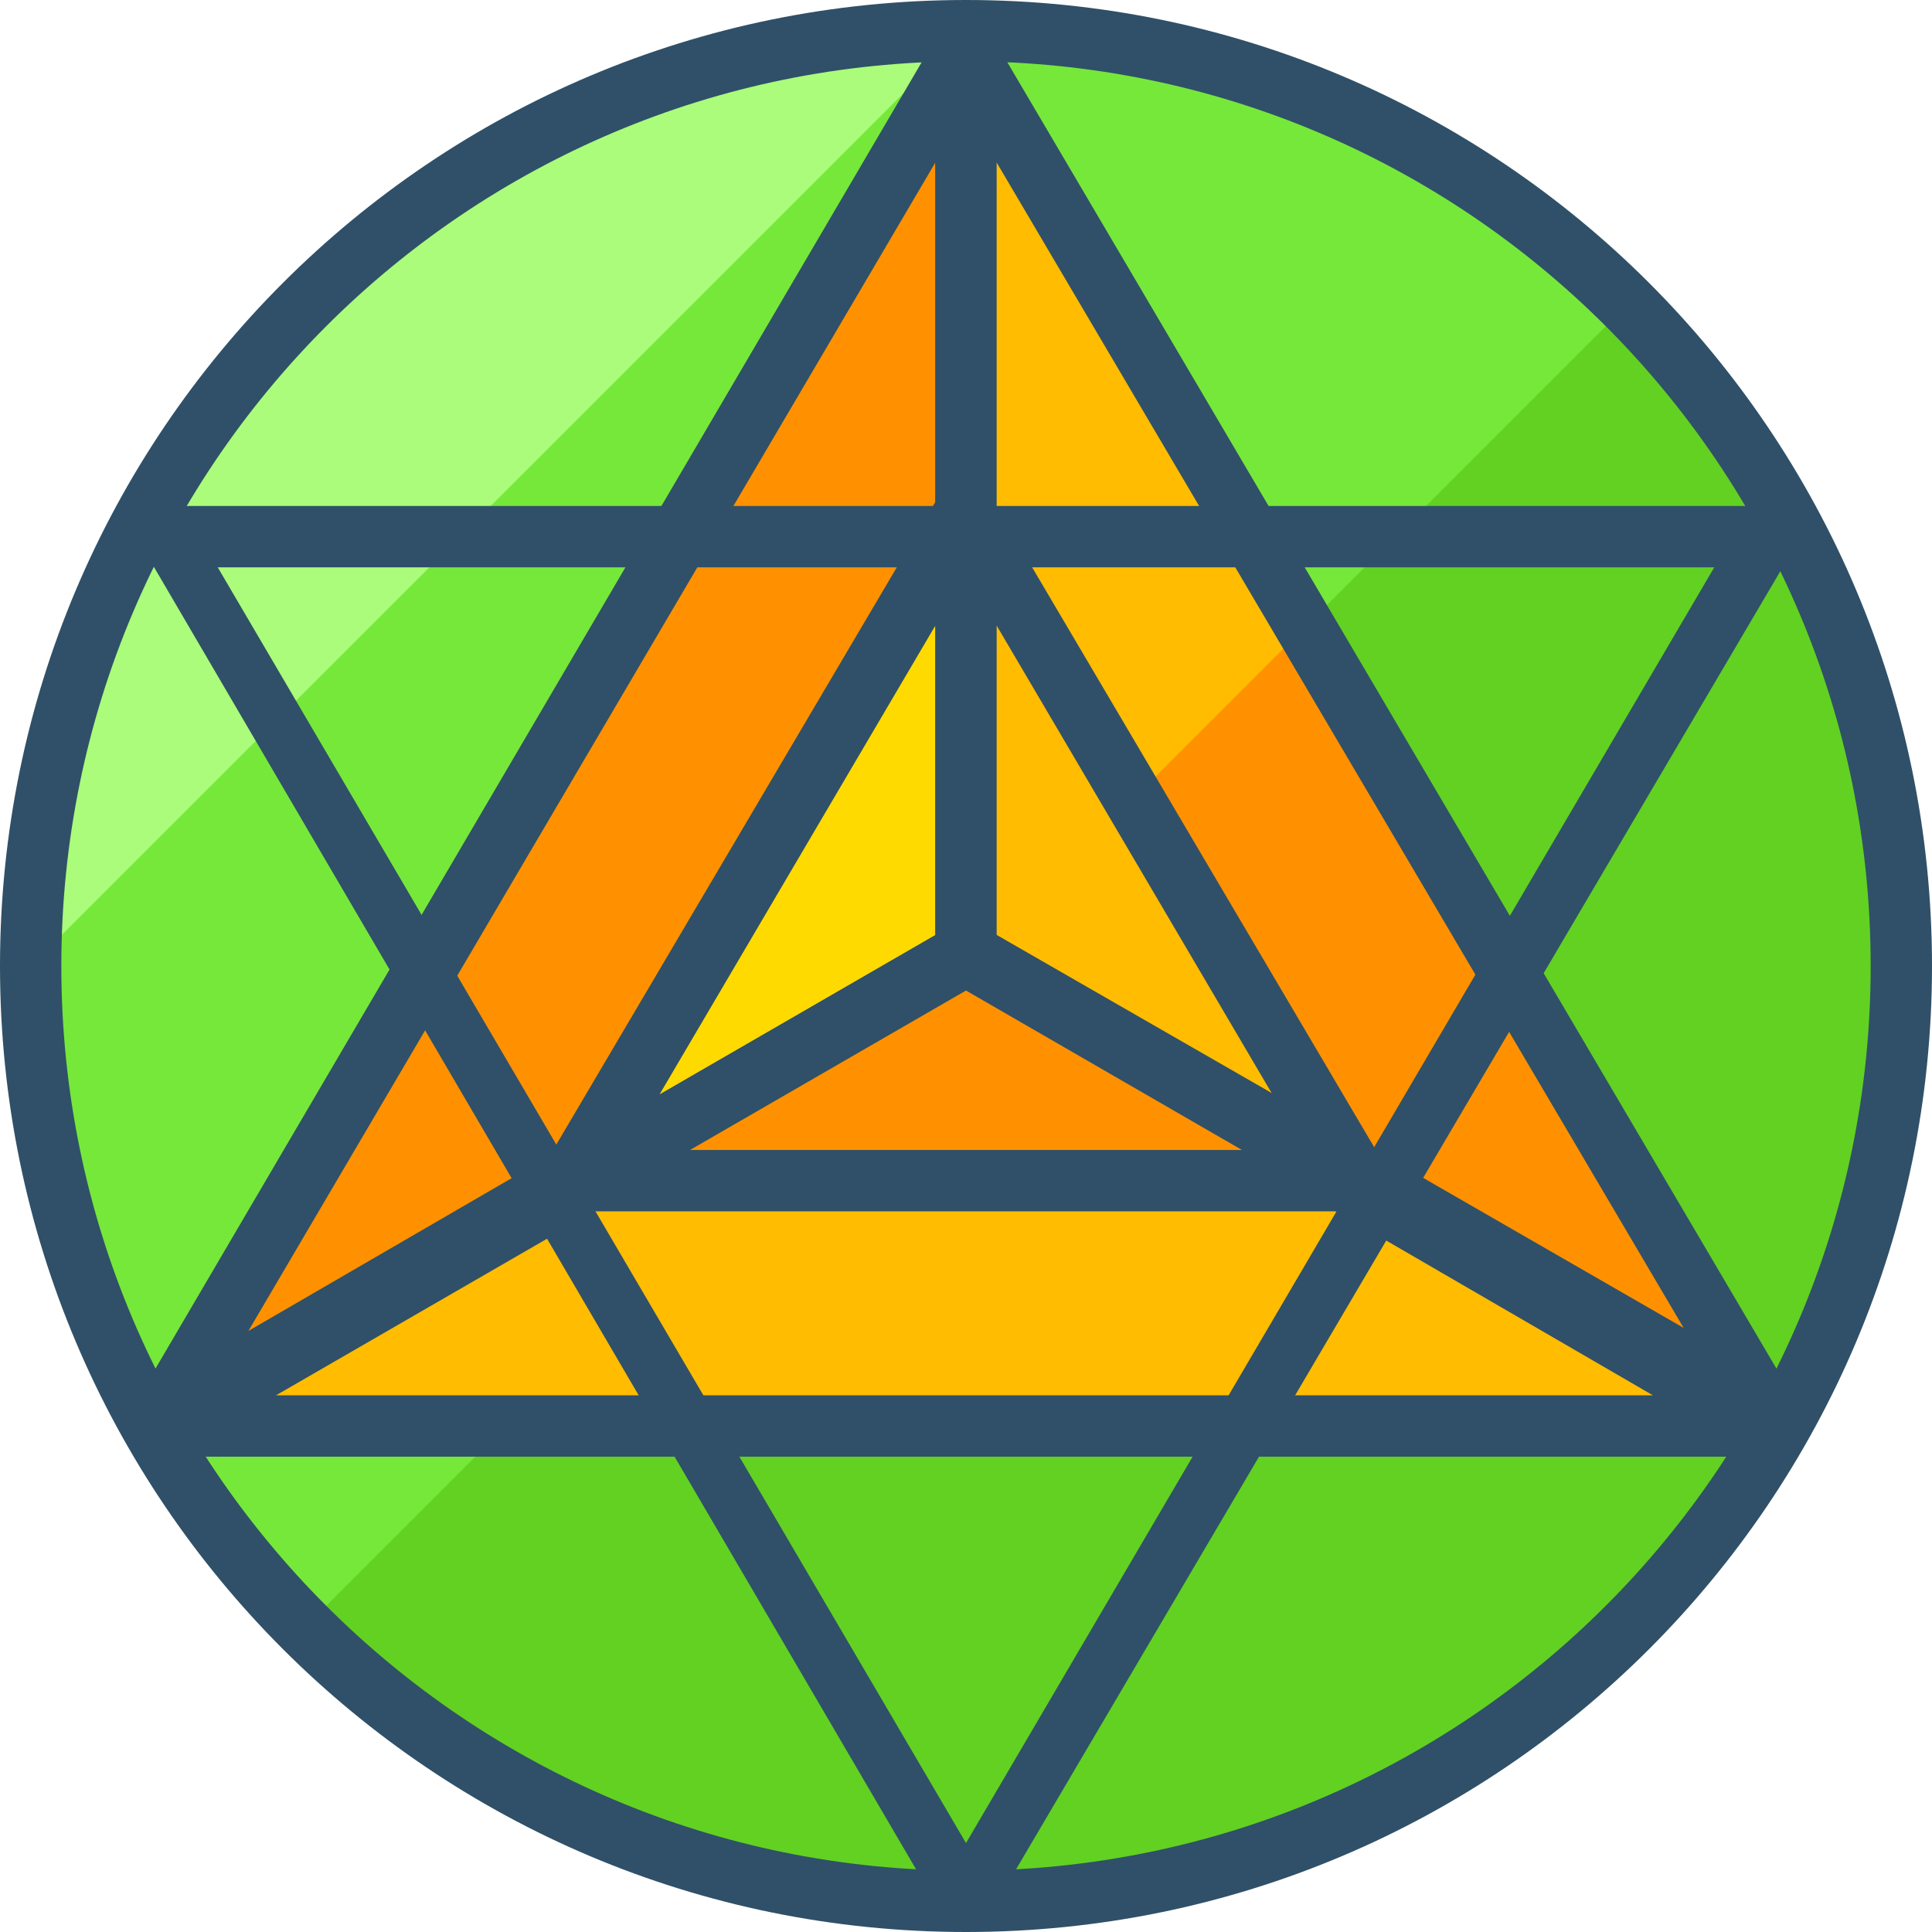
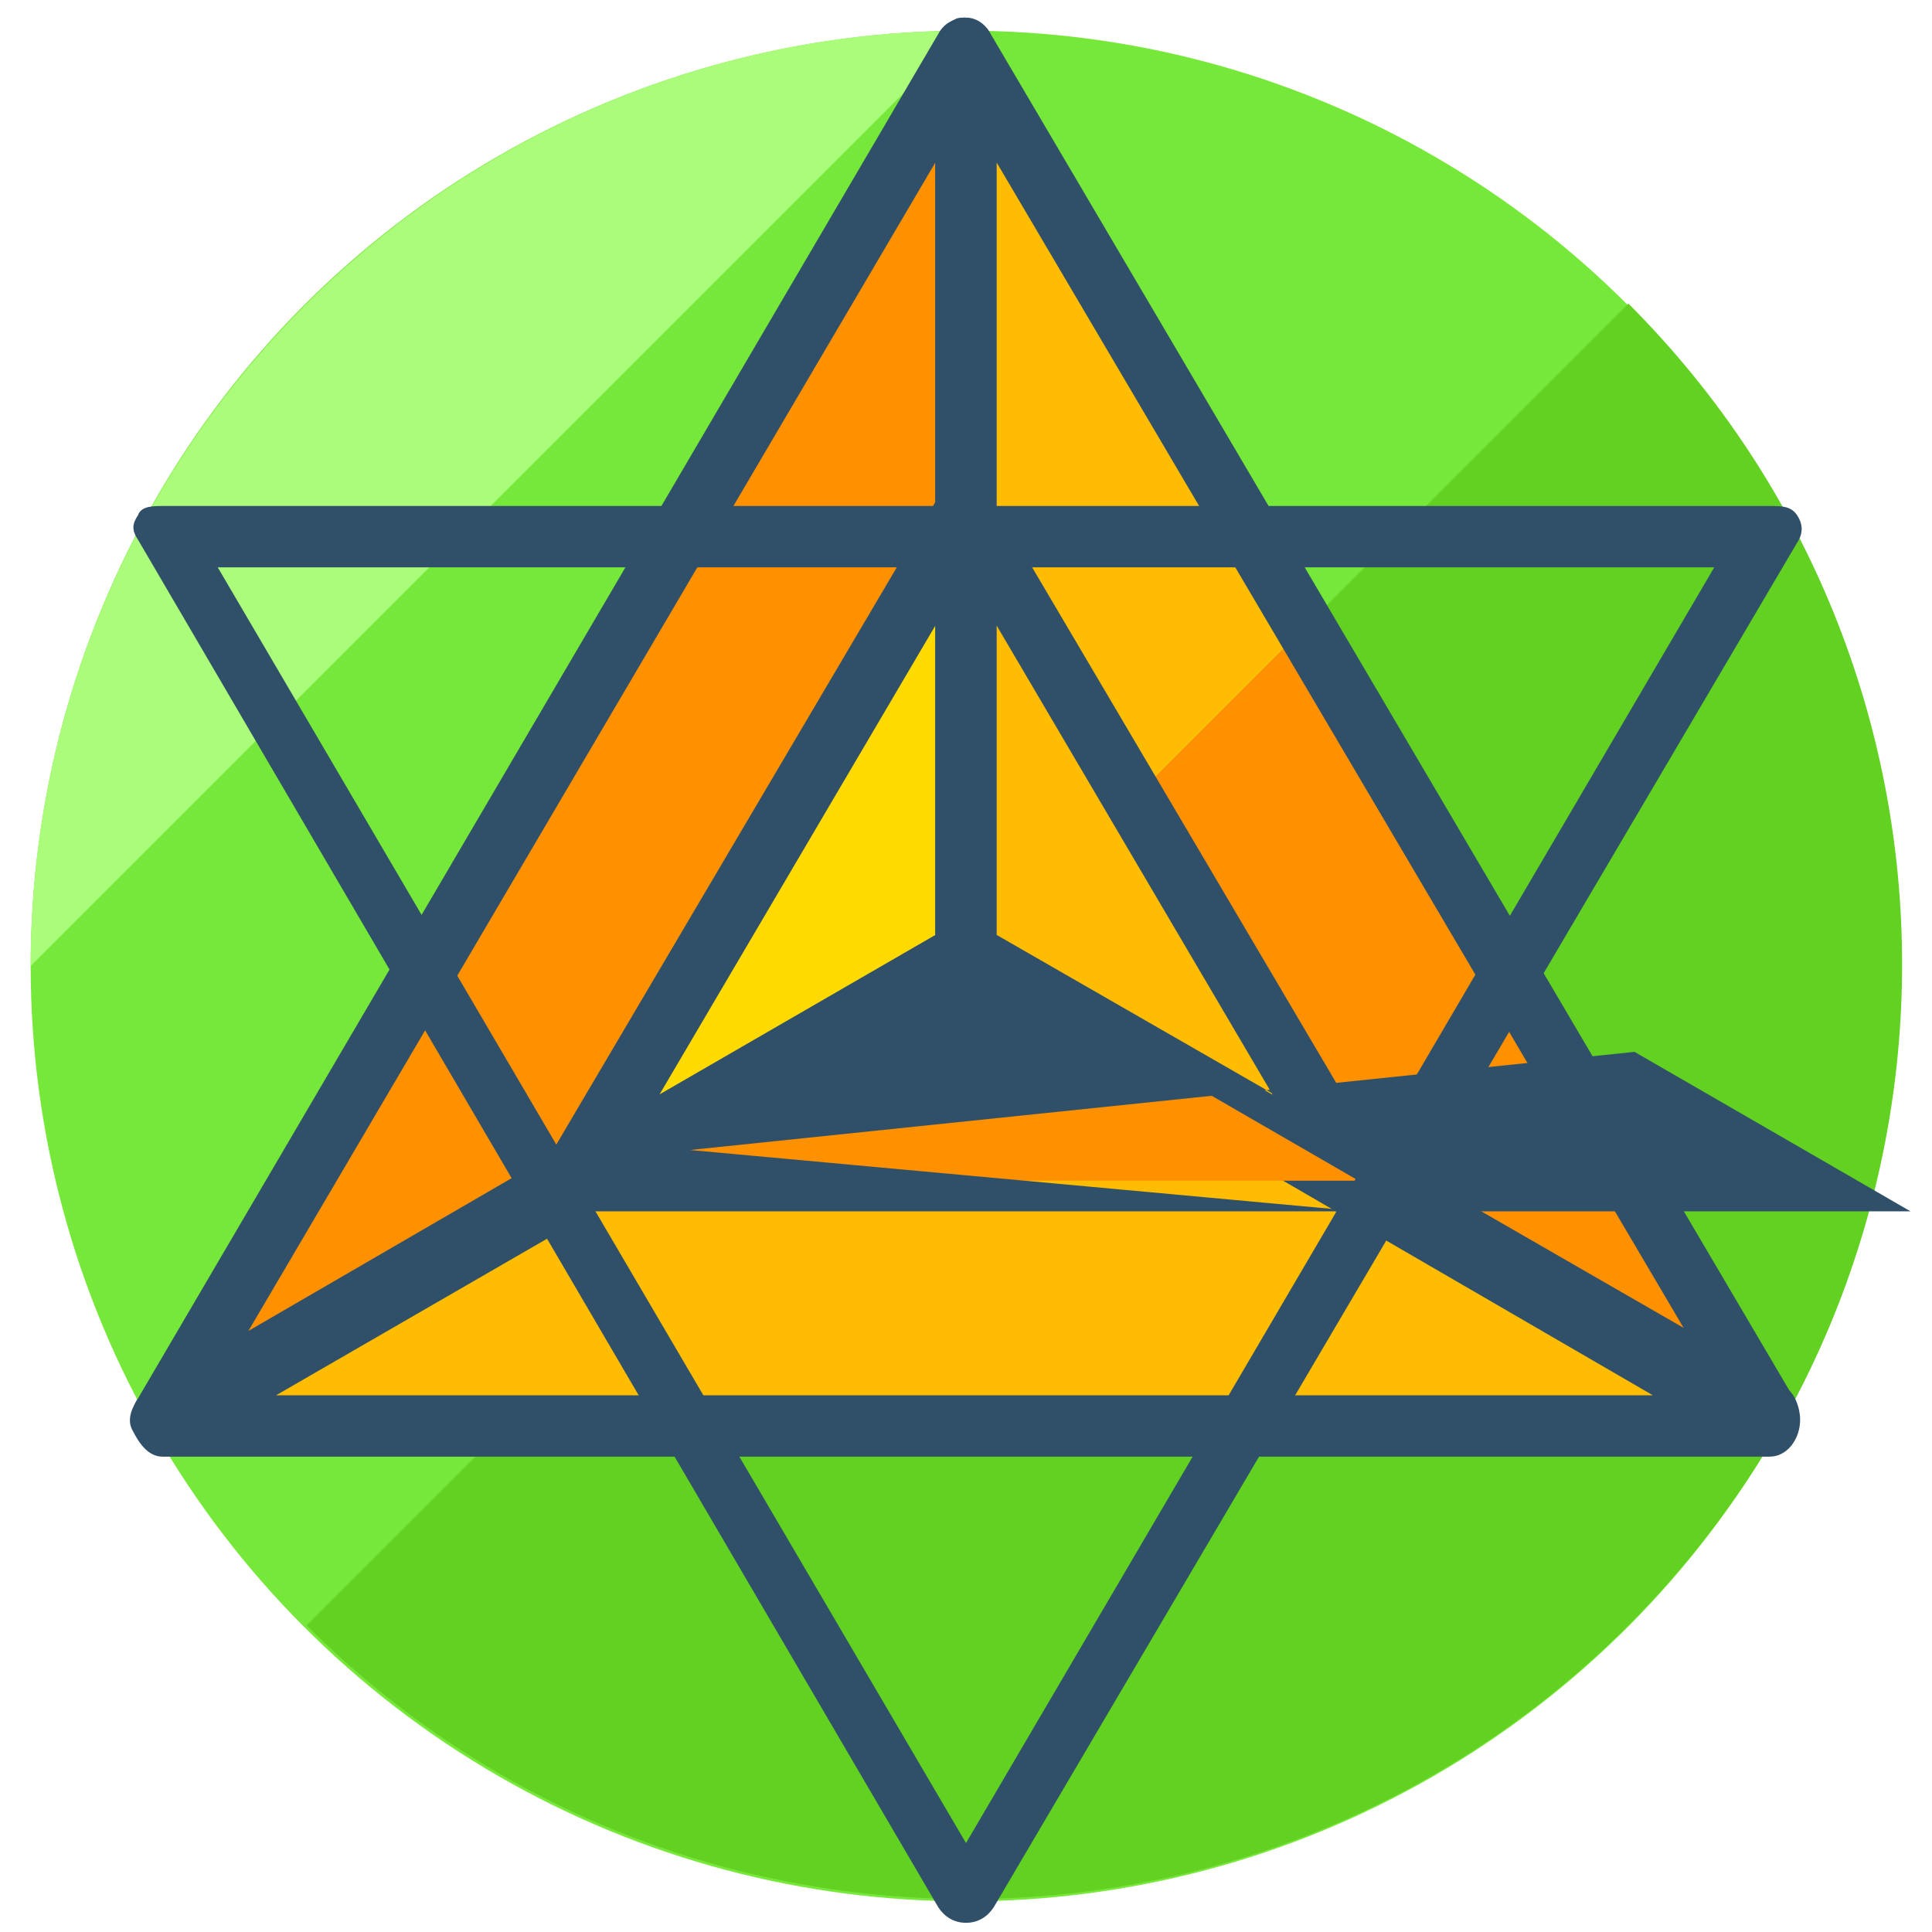
<svg xmlns="http://www.w3.org/2000/svg" height="800px" width="800px" version="1.1" id="Layer_1" viewBox="0 0 504 504" xml:space="preserve">
  <circle style="fill:#76E83A;" cx="252" cy="252" r="244" />
  <path style="fill:#AAFC7A;" d="M8,252C8,117.6,117.6,8,252,8" />
  <path style="fill:#62D122;" d="M424.8,79.2c95.2,95.2,95.2,249.6,0,344.8S175.2,519.2,80,424" />
-   <path style="fill:#2F5068;" d="M252,504C112.8,504,0,391.2,0,252S112.8,0,252,0s252,112.8,252,252S391.2,504,252,504z M252,16  C121.6,16,16,121.6,16,252s105.6,236,236,236s236-105.6,236-236S382.4,16,252,16z" />
  <polygon style="fill:#FF9100;" points="252,248 42.4,368.8 252,12.8 252,245.6 " />
  <path style="fill:#2F5068;" d="M42.4,376.8c-2.4,0-4-0.8-5.6-2.4c-2.4-2.4-3.2-6.4-0.8-9.6l208.8-356c1.6-3.2,5.6-4.8,8.8-4  c3.2,0.8,5.6,4,5.6,8V248c0,3.2-1.6,5.6-4,7.2L46.4,376C45.6,376.8,44,376.8,42.4,376.8z M244,42.4L64.8,347.2l179.2-104V42.4z" />
  <polygon style="fill:#FFBC00;" points="252,248 461.6,368.8 252,12.8 252,245.6 " />
  <polygon style="fill:#FF9100;" points="254.4,249.6 461.6,368.8 340.8,163.2 " />
  <path style="fill:#2F5068;" d="M461.6,376.8c-1.6,0-2.4,0-4-0.8L248,255.2c-2.4-1.6-4-4-4-7.2V12.8c0-4,2.4-6.4,5.6-8  c3.2-0.8,7.2,0.8,8.8,4l209.6,356c1.6,3.2,1.6,7.2-1.6,9.6C465.6,376,463.2,376.8,461.6,376.8z M260,243.2l179.2,103.2L260,42.4  V243.2z" />
  <polygon style="fill:#FFBC00;" points="42.4,372 252,251.2 461.6,372 " />
  <path style="fill:#2F5068;" d="M461.6,380L461.6,380H42.4c-4,0-6.4-4-8-7.2s0.8-8,4-9.6L248,241.6c2.4-1.6,5.6-1.6,8,0l208.8,120  c3.2,0.8,4.8,5.6,4.8,8.8C469.6,375.2,466.4,380,461.6,380z M72,364h359.2L252,260L72,364z" />
  <polygon style="fill:#FFDA00;" points="252,248.8 149.6,307.2 252,133.6 252,247.2 " />
  <path style="fill:#2F5068;" d="M149.6,315.2c-2.4,0-4-0.8-5.6-2.4c-2.4-2.4-3.2-6.4-1.6-9.6l102.4-173.6c1.6-3.2,5.6-4.8,8.8-4  c3.2,0.8,5.6,4,5.6,8v115.2c0,3.2-1.6,5.6-4,7.2l-102.4,59.2C152.8,315.2,151.2,315.2,149.6,315.2z M244,163.2l-72,122.4l72-41.6  V163.2z" />
  <polygon style="fill:#FFBC00;" points="252,248.8 354.4,307.2 252,133.6 252,247.2 " />
  <path style="fill:#2F5068;" d="M354.4,315.2c-1.6,0-2.4,0-4-0.8L248,255.2c-2.4-1.6-4-4-4-7.2V133.6c0-4,2.4-6.4,5.6-8  c3.2-0.8,7.2,0.8,8.8,4l102.4,173.6c1.6,3.2,1.6,7.2-1.6,9.6C358.4,314.4,356,315.2,354.4,315.2z M260,244l72,41.6l-72-122.4V244z" />
  <polygon style="fill:#FF9100;" points="149.6,308 252,248.8 354.4,308 " />
  <g>
-     <path style="fill:#2F5068;" d="M354.4,316L354.4,316H149.6c-4,0-6.4-2.4-8-6.4s0.8-7.2,4-8.8L248,241.6c2.4-1.6,5.6-1.6,8,0   L357.6,300c3.2,0.8,4.8,4,4.8,8S358.4,316,354.4,316z M180,300h144l-72-41.6L180,300z" />
+     <path style="fill:#2F5068;" d="M354.4,316L354.4,316H149.6c-4,0-6.4-2.4-8-6.4s0.8-7.2,4-8.8L248,241.6c2.4-1.6,5.6-1.6,8,0   L357.6,300c3.2,0.8,4.8,4,4.8,8S358.4,316,354.4,316z h144l-72-41.6L180,300z" />
    <path style="fill:#2F5068;" d="M252,501.6c-3.2,0-5.6-1.6-7.2-4L36,140.8c-1.6-2.4-1.6-4,0-6.4c0.8-2.4,4-2.4,6.4-2.4h419.2   c3.2,0,5.6,0,7.2,2.4s1.6,4.8,0,7.2l-209.6,356C257.6,500,255.2,501.6,252,501.6z M56.8,148L252,480.8L447.2,148H56.8z" />
  </g>
</svg>